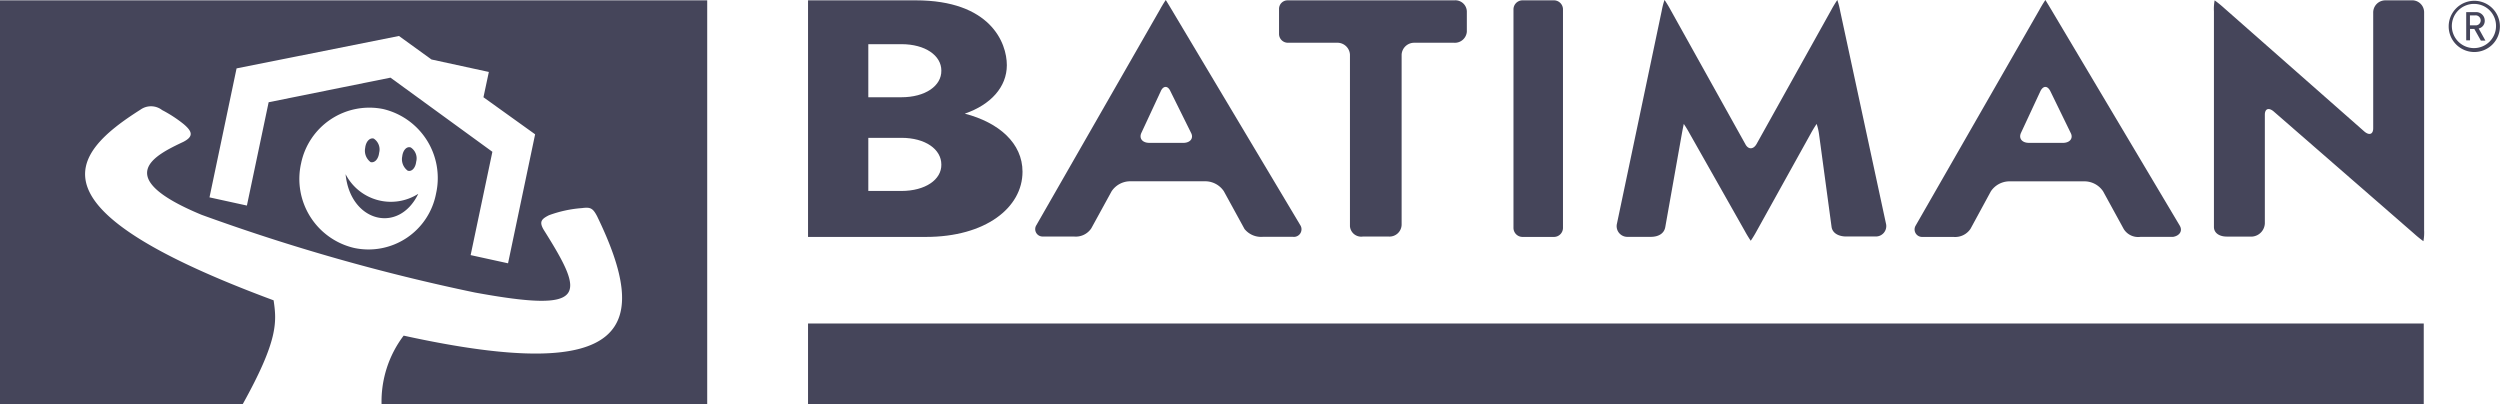
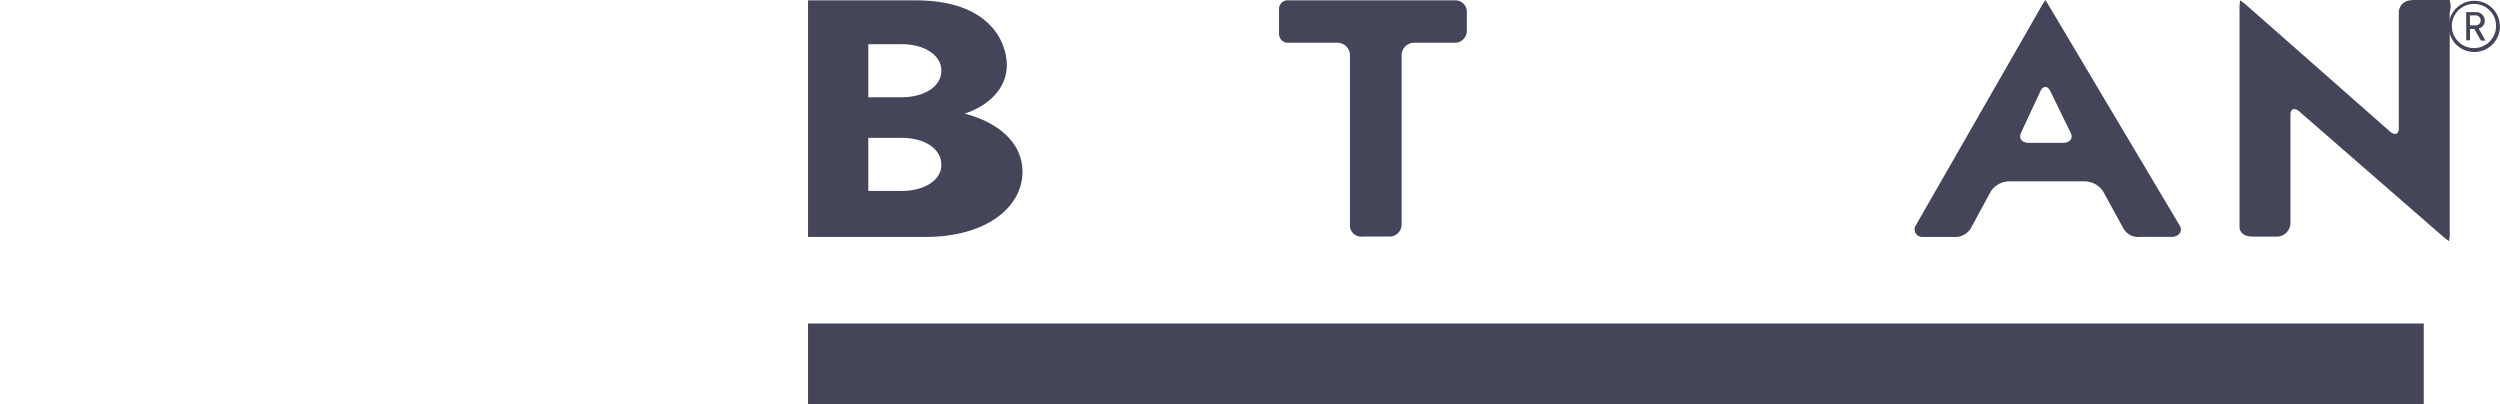
<svg xmlns="http://www.w3.org/2000/svg" width="185.472" height="30" viewBox="0 0 185.472 30">
  <g id="logo_batiman_dark" transform="translate(-28.3 -28.3)">
    <g id="Groupe_3661" data-name="Groupe 3661" transform="translate(28.3 28.3)">
      <g id="Groupe_3660" data-name="Groupe 3660" transform="translate(59.947)">
        <g id="Groupe_3658" data-name="Groupe 3658" transform="translate(0)">
          <g id="Groupe_3657" data-name="Groupe 3657">
            <path id="Tracé_11035" data-name="Tracé 11035" d="M400.3,28.4H387.961a.633.633,0,0,0-.661.634v1.85a.654.654,0,0,0,.661.661h3.648a.934.934,0,0,1,.952.872v12.74a.838.838,0,0,0,.952.767h1.93a.9.9,0,0,0,.952-.9V32.418a.934.934,0,0,1,.952-.872h2.934a.893.893,0,0,0,.952-.819V29.219A.852.852,0,0,0,400.3,28.4Z" transform="translate(-352.357 -28.374)" fill="#45455a" />
-             <path id="Tracé_11036" data-name="Tracé 11036" d="M498.625,29.119a5.648,5.648,0,0,0-.211-.819,8.484,8.484,0,0,0-.449.74L492.413,39c-.238.4-.608.4-.819,0l-5.551-9.965a8.492,8.492,0,0,0-.449-.74,5.625,5.625,0,0,0-.211.819l-3.33,15.833a.793.793,0,0,0,.766.925h1.745c.608,0,1-.264,1.084-.714l1.216-6.846c.079-.449.159-.819.159-.819a8.474,8.474,0,0,1,.449.74l4.07,7.189a8.509,8.509,0,0,0,.449.74,8.483,8.483,0,0,0,.449-.74l3.991-7.189a8.474,8.474,0,0,1,.449-.74,4.171,4.171,0,0,1,.185.819l.925,6.846c.079.449.529.687,1.084.687h2.194a.771.771,0,0,0,.767-.9Z" transform="translate(-422.052 -28.3)" fill="#45455a" />
-             <path id="Tracé_11037" data-name="Tracé 11037" d="M664.343,28.4h-1.9a.9.9,0,0,0-.925.925v8.564c0,.449-.291.555-.661.238l-10.388-9.145a8.376,8.376,0,0,0-.714-.581,3.405,3.405,0,0,0-.053.819V45.211c0,.449.4.714.952.714h1.9a1.024,1.024,0,0,0,.925-.978V36.885c0-.449.291-.555.661-.238l10.388,9.04a8.38,8.38,0,0,0,.714.581,3.405,3.405,0,0,0,.053-.819V29.272A.884.884,0,0,0,664.343,28.4Z" transform="translate(-545.4 -28.374)" fill="#45455a" />
-             <path id="Tracé_11038" data-name="Tracé 11038" d="M456.774,29.087a.673.673,0,0,0-.634-.687h-2.405a.673.673,0,0,0-.634.687h0V45.263h0a.673.673,0,0,0,.634.687h2.405a.673.673,0,0,0,.634-.687h0V29.087Z" transform="translate(-400.765 -28.374)" fill="#45455a" />
-             <path id="Tracé_11039" data-name="Tracé 11039" d="M329,29.04c-.238-.4-.449-.74-.449-.74a8.462,8.462,0,0,0-.449.74L318.953,45a.548.548,0,0,0,.5.846h2.273a1.384,1.384,0,0,0,1.3-.608l1.507-2.749a1.667,1.667,0,0,1,1.348-.74h5.63a1.667,1.667,0,0,1,1.348.74l1.533,2.8a1.585,1.585,0,0,0,1.348.581h2.247a.564.564,0,0,0,.555-.846Zm.846,9.859h-2.511c-.529,0-.793-.344-.582-.767l1.427-3.066c.185-.423.529-.423.714,0l1.533,3.093C330.635,38.555,330.371,38.9,329.843,38.9Z" transform="translate(-302.01 -28.3)" fill="#45455a" />
+             <path id="Tracé_11037" data-name="Tracé 11037" d="M664.343,28.4a.9.9,0,0,0-.925.925v8.564c0,.449-.291.555-.661.238l-10.388-9.145a8.376,8.376,0,0,0-.714-.581,3.405,3.405,0,0,0-.053.819V45.211c0,.449.4.714.952.714h1.9a1.024,1.024,0,0,0,.925-.978V36.885c0-.449.291-.555.661-.238l10.388,9.04a8.38,8.38,0,0,0,.714.581,3.405,3.405,0,0,0,.053-.819V29.272A.884.884,0,0,0,664.343,28.4Z" transform="translate(-545.4 -28.374)" fill="#45455a" />
            <path id="Tracé_11040" data-name="Tracé 11040" d="M575.834,29.04c-.238-.4-.449-.74-.449-.74a8.453,8.453,0,0,0-.449.74l-9.172,15.991a.555.555,0,0,0,.5.846h2.3a1.367,1.367,0,0,0,1.269-.608l1.507-2.775a1.668,1.668,0,0,1,1.348-.74h5.63a1.667,1.667,0,0,1,1.348.74l1.533,2.8a1.259,1.259,0,0,0,1.216.581h2.432c.5-.079.74-.449.5-.846Zm.846,9.859h-2.511c-.529,0-.793-.344-.582-.767l1.427-3.066c.211-.423.529-.423.74,0l1.507,3.093C577.472,38.555,577.208,38.9,576.679,38.9Z" transform="translate(-483.587 -28.3)" fill="#45455a" />
            <path id="Tracé_11041" data-name="Tracé 11041" d="M266.73,36.805c1.93-.661,3.119-1.982,3.119-3.595,0-1.665-1.216-4.811-6.767-4.811H255.1V45.951h8.749c4.414,0,7.163-2.167,7.163-4.837C271.012,39,269.267,37.466,266.73,36.805Zm-4.7,5.736h-2.458V38.6h2.458c1.771,0,2.96.846,2.96,1.982C265.012,41.7,263.8,42.541,262.025,42.541Zm0-6.952h-2.458V31.651h2.458c1.771,0,2.96.846,2.96,1.956C265.012,34.744,263.8,35.589,262.025,35.589Z" transform="translate(-255.1 -28.374)" fill="#45455a" />
          </g>
        </g>
        <g id="Groupe_3659" data-name="Groupe 3659" transform="translate(121.718 0.053)">
          <path id="Tracé_11042" data-name="Tracé 11042" d="M717.5,32.306a1.9,1.9,0,1,1,1.9-1.9A1.9,1.9,0,0,1,717.5,32.306Zm0-3.568a1.639,1.639,0,1,0,1.612,1.639A1.624,1.624,0,0,0,717.5,28.738Zm.476,2.7-.476-.846h-.317v.846H716.9V29.346h.714a.633.633,0,0,1,.661.634.574.574,0,0,1-.449.581l.5.9h-.344Zm-.4-1.85h-.4v.74h.4a.368.368,0,0,0,.4-.37A.384.384,0,0,0,717.582,29.584Z" transform="translate(-715.6 -28.5)" fill="#45455a" />
        </g>
      </g>
      <rect id="Rectangle_2269" data-name="Rectangle 2269" width="119.868" height="6" transform="translate(59.947 24)" fill="#45455a" />
-       <path id="Tracé_11043" data-name="Tracé 11043" d="M80.767,28.4V58.374H56.608a8.087,8.087,0,0,1,1.639-5.1c17,3.727,18.291-.74,14.352-8.855-.317-.608-.5-.687-1.11-.608a9.024,9.024,0,0,0-2.458.529c-.581.291-.767.5-.344,1.163,3.04,4.837,3.225,6.106-5.154,4.573A147.3,147.3,0,0,1,43.26,44.312c-6.819-2.828-3.41-4.441-1.348-5.419.767-.4.661-.767,0-1.322a9.63,9.63,0,0,0-1.586-1.031,1.345,1.345,0,0,0-1.612-.026c-5.392,3.41-8.3,7.4,9.885,14.141.238,1.612.344,2.96-2.3,7.718h-18V28.4ZM48.23,35.959l9.04-1.824,7.559,5.5L63.216,47.3l2.775.608L68,38.338l-3.833-2.749.4-1.877-4.256-.925L57.9,31.043,45.851,33.448c-.714,3.41-2.009,9.568-2.009,9.568l2.775.608S47.648,38.735,48.23,35.959Zm2.405,4.546a5.256,5.256,0,0,0,3.938,6.264,5.1,5.1,0,0,0,6.079-4.044,5.256,5.256,0,0,0-3.938-6.264A5.17,5.17,0,0,0,50.635,40.506Zm4.758-1.163c.053-.476.344-.767.634-.687a.966.966,0,0,1,.4,1.057c-.053.476-.344.767-.634.687A1.055,1.055,0,0,1,55.393,39.343Zm2.749.634c.053-.476.344-.767.634-.661a.966.966,0,0,1,.4,1.057c-.053.476-.344.767-.634.661A1.055,1.055,0,0,1,58.141,39.977Zm1.189,2.775c-1.454,3.013-5.048,2.088-5.392-1.454A3.779,3.779,0,0,0,59.331,42.752Z" transform="translate(-28.3 -28.374)" fill="#45455a" />
    </g>
  </g>
</svg>